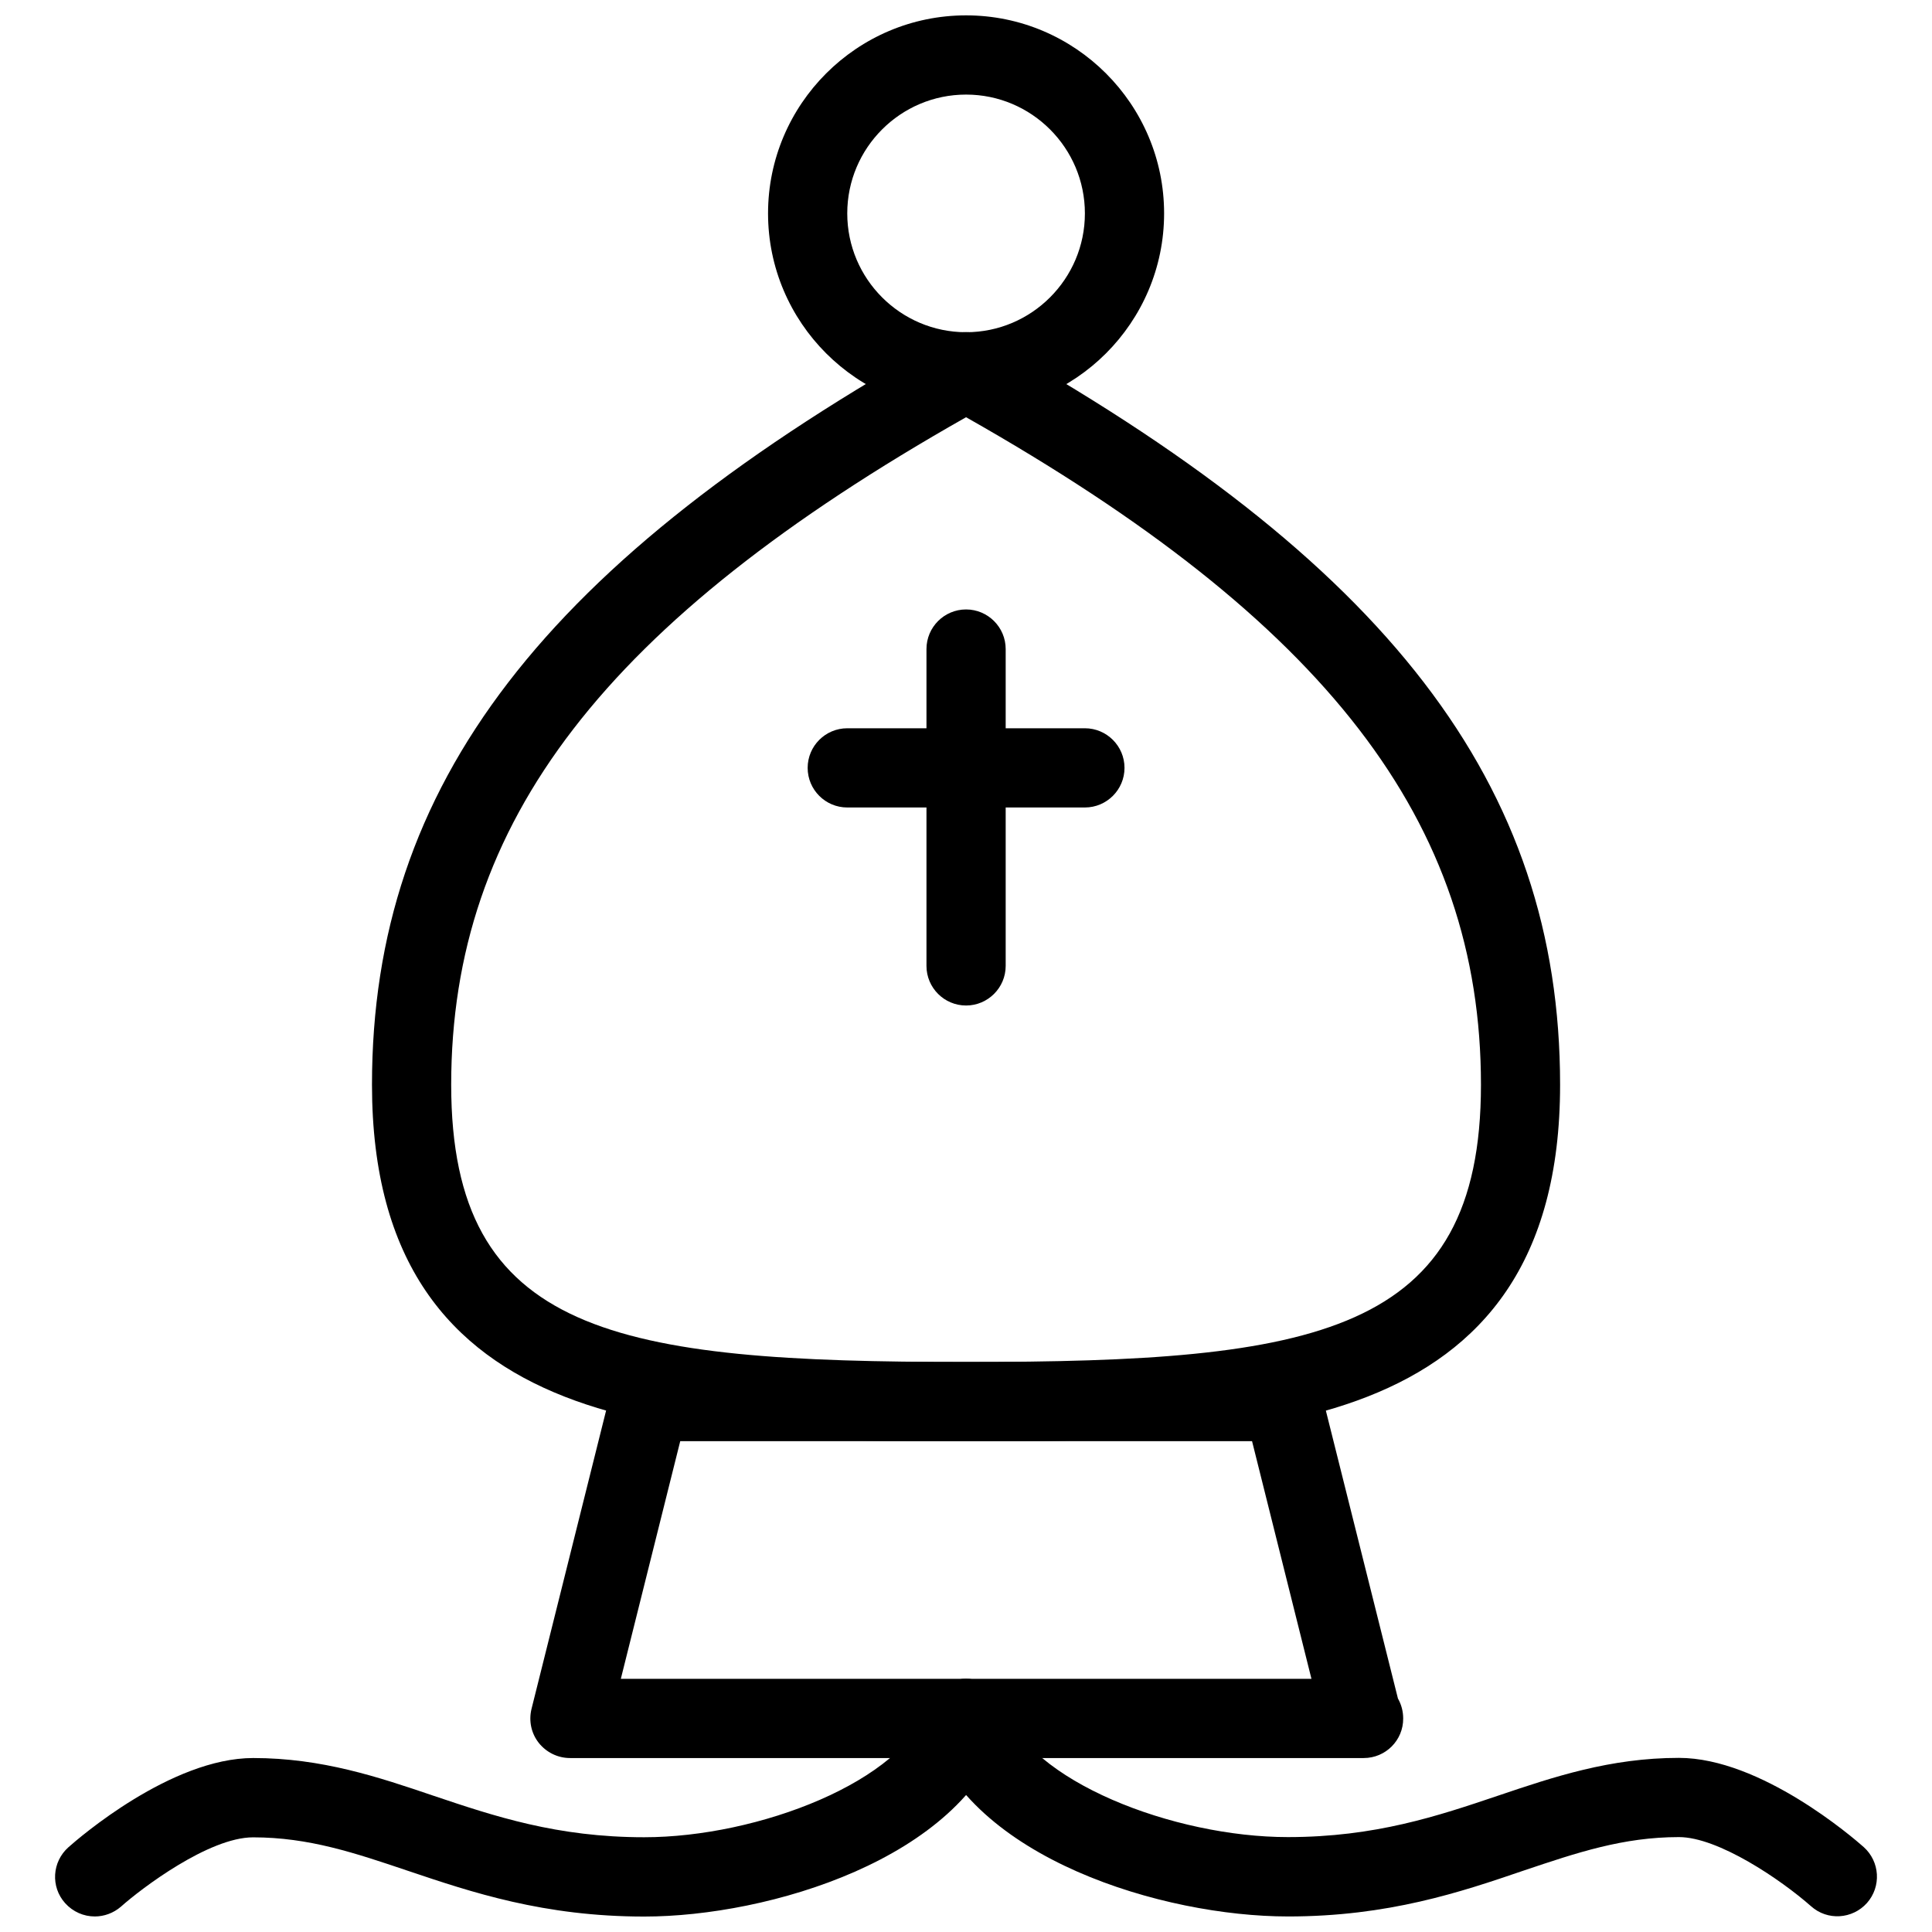
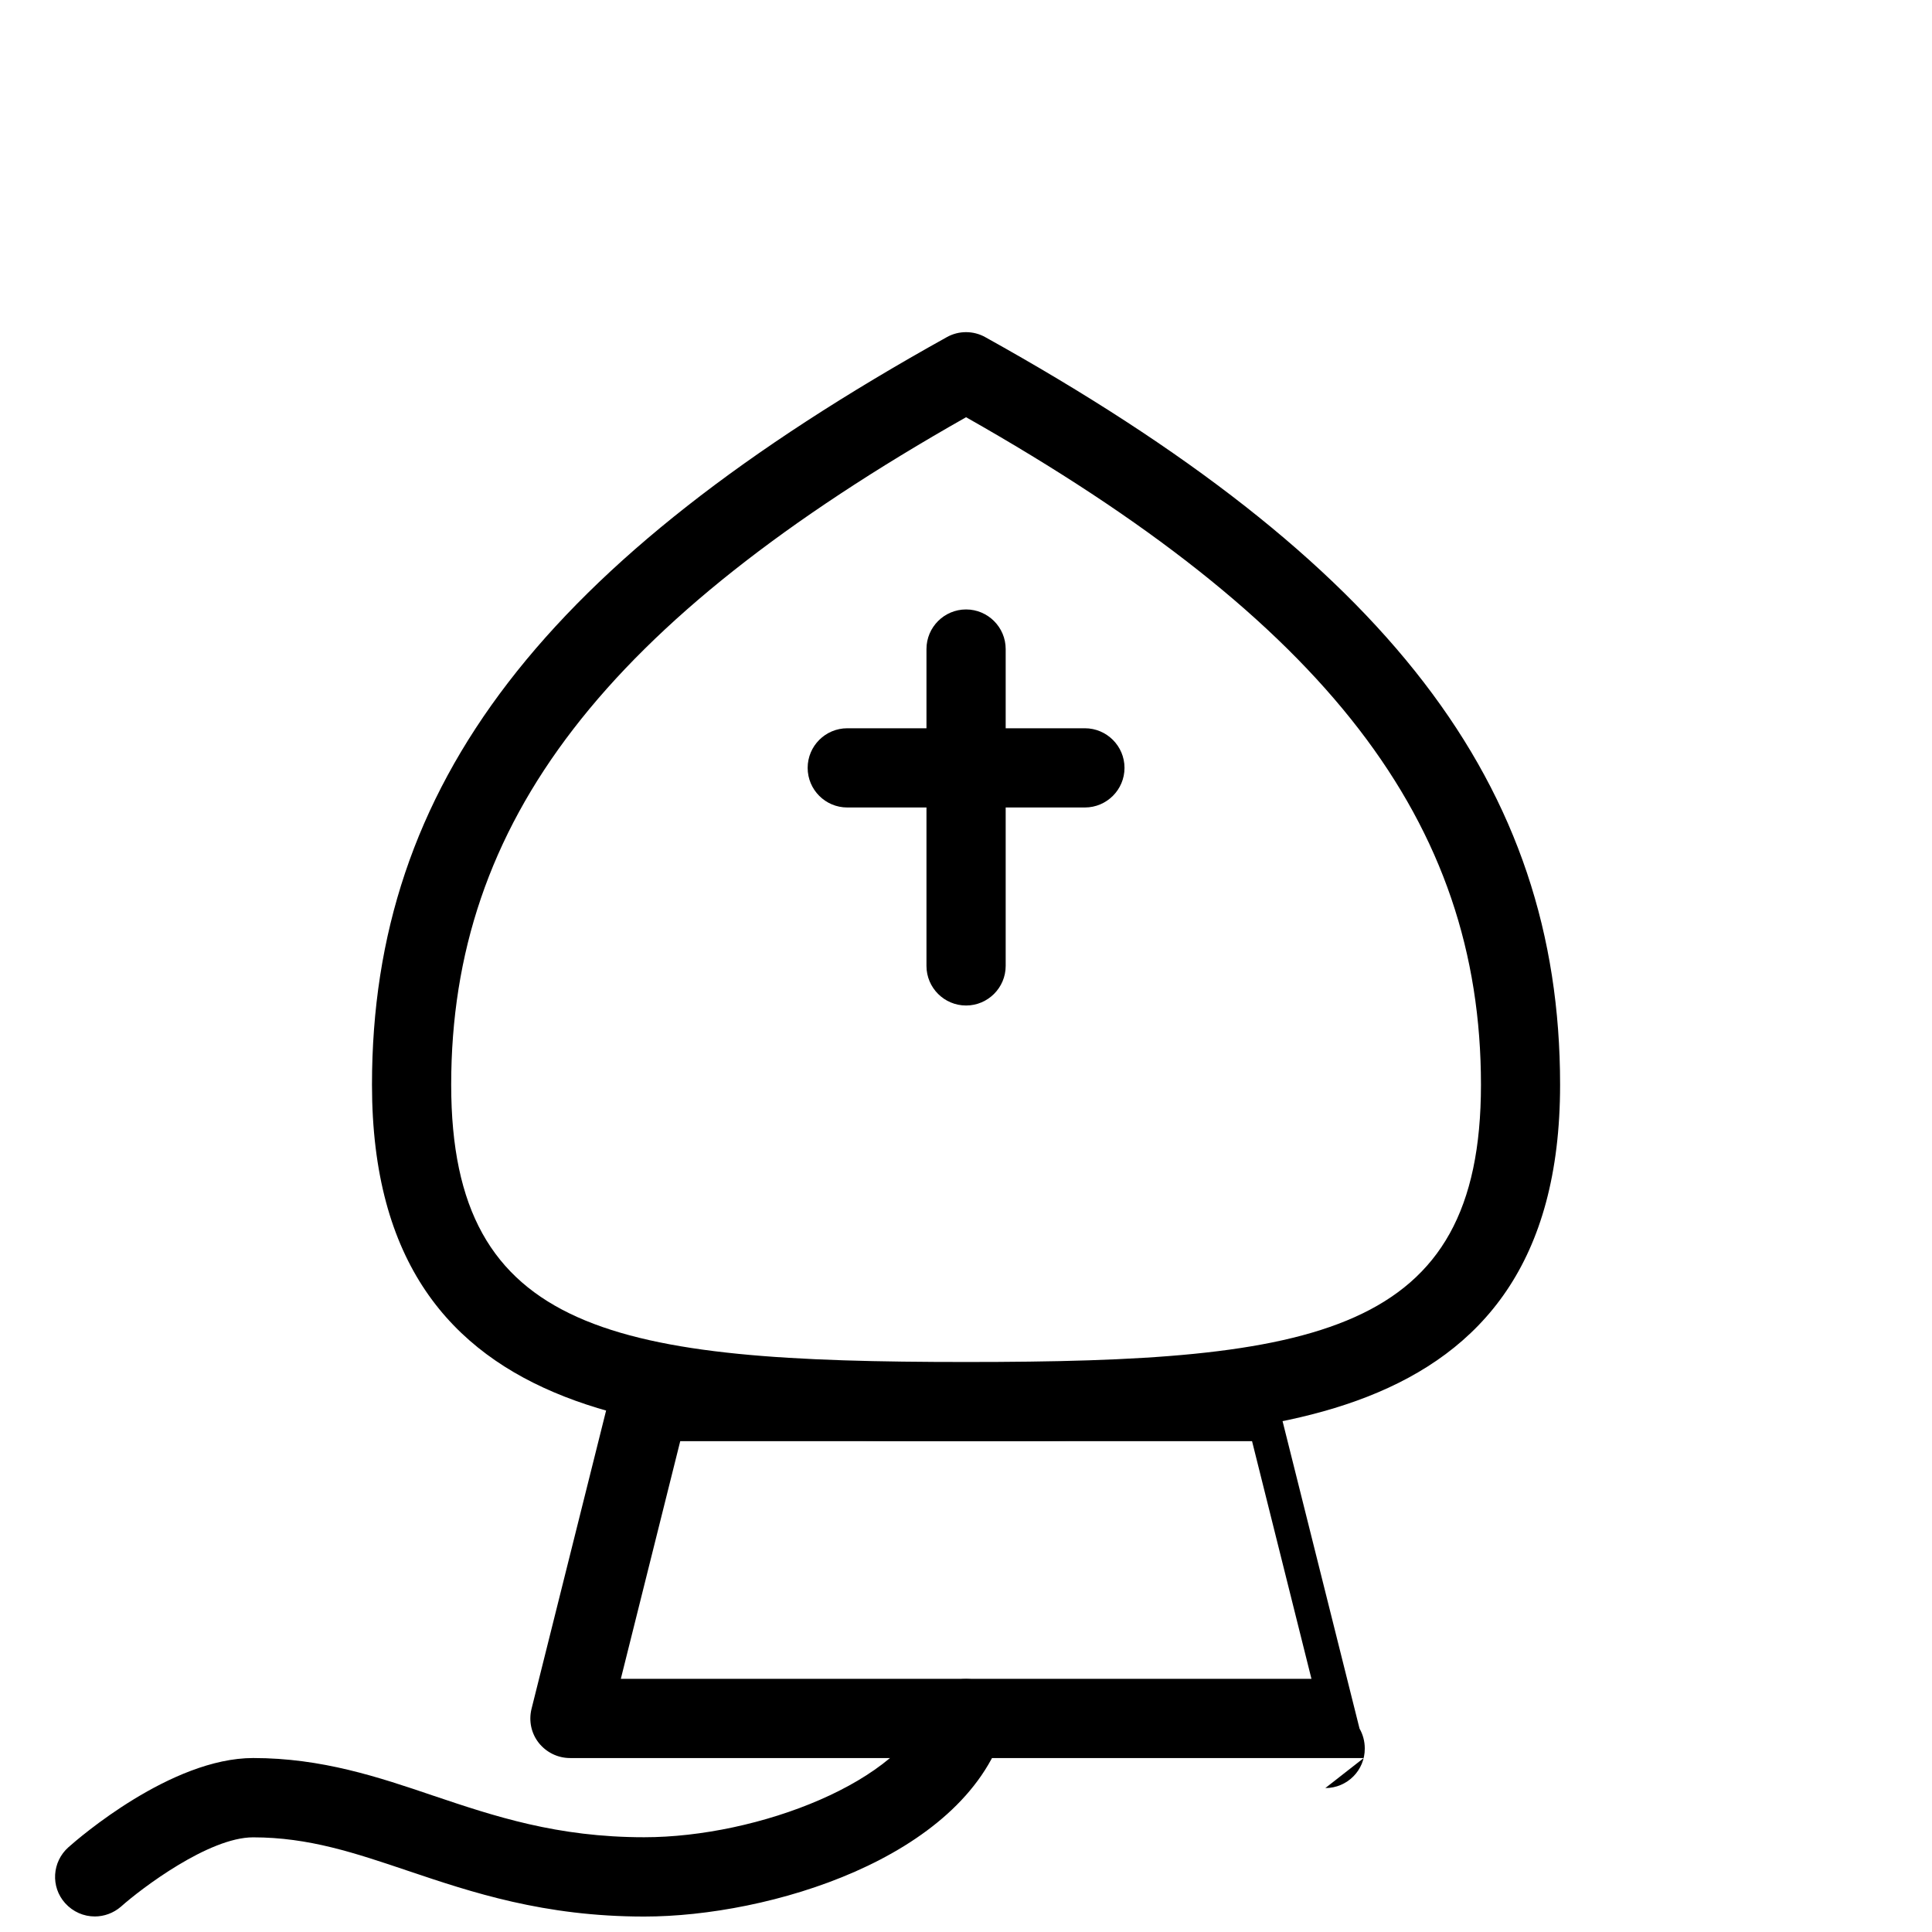
<svg xmlns="http://www.w3.org/2000/svg" width="800px" height="800px" version="1.1" viewBox="144 144 512 512">
  <defs>
    <clipPath id="c">
      <path d="m347 148.09h106v105.91h-106z" />
    </clipPath>
    <clipPath id="b">
      <path d="m158 588h253v63.902h-253z" />
    </clipPath>
    <clipPath id="a">
-       <path d="m389 588h253v63.902h-253z" />
-     </clipPath>
+       </clipPath>
  </defs>
  <g clip-path="url(#c)">
-     <path d="m400.02 253.03c-28.926 0-52.48-23.555-52.48-52.48s23.555-52.48 52.48-52.48 52.48 23.555 52.48 52.48-23.555 52.48-52.48 52.48zm0-83.965c-17.359 0-31.488 14.129-31.488 31.488 0 17.359 14.129 31.488 31.488 31.488s31.488-14.129 31.488-31.488c0-17.359-14.129-31.488-31.488-31.488z" />
-   </g>
+     </g>
  <path d="m400.02 525.93c-73.828 0-157.44 0-157.44-94.465 0-79.539 45.555-138.78 152.34-198.12 3.148-1.762 7.031-1.762 10.18 0 106.79 59.344 152.34 118.56 152.34 198.12 0.02 94.465-83.613 94.465-157.42 94.465zm0-271.36c-95.578 54.117-136.45 107.23-136.45 176.9 0 66.23 43.707 73.473 136.45 73.473 92.742 0 136.45-7.242 136.45-73.473 0-69.652-40.871-122.78-136.45-176.9z" />
  <path d="m400.02 410.47c-5.793 0-10.496-4.703-10.496-10.496v-83.969c0-5.793 4.703-10.496 10.496-10.496 5.773 0 10.496 4.703 10.496 10.496v83.969c0 5.793-4.723 10.496-10.496 10.496z" />
  <path d="m431.51 357.99h-62.977c-5.793 0-10.496-4.703-10.496-10.496 0-5.793 4.703-10.496 10.496-10.496h62.977c5.773 0 10.496 4.703 10.496 10.496 0 5.793-4.723 10.496-10.496 10.496z" />
-   <path d="m505.4 609.9h-0.418-209.92c-3.234 0-6.277-1.492-8.293-4.031-1.996-2.539-2.688-5.836-1.91-9.004l20.992-83.969c1.176-4.703 5.352-7.957 10.18-7.957h167.94c4.809 0 9.004 3.254 10.16 7.957l20.34 81.238c0.902 1.574 1.387 3.379 1.387 5.269 0.043 5.793-4.66 10.496-10.453 10.496zm-196.88-20.992h183.03l-15.742-62.977h-151.54l-15.742 62.977z" />
+   <path d="m505.4 609.9h-0.418-209.92c-3.234 0-6.277-1.492-8.293-4.031-1.996-2.539-2.688-5.836-1.91-9.004l20.992-83.969h167.94c4.809 0 9.004 3.254 10.16 7.957l20.34 81.238c0.902 1.574 1.387 3.379 1.387 5.269 0.043 5.793-4.66 10.496-10.453 10.496zm-196.88-20.992h183.03l-15.742-62.977h-151.54l-15.742 62.977z" />
  <g clip-path="url(#b)">
    <path d="m169.11 651.88c-2.918 0-5.773-1.219-7.852-3.527-3.883-4.324-3.465-10.957 0.883-14.82 2.707-2.414 27.227-23.637 48.953-23.637 18.223 0 33.25 5.059 47.777 9.992 16.102 5.414 32.707 11 55.84 11 30.207 0 68.832-14.863 75.297-34.699 1.805-5.543 7.746-8.523 13.227-6.738 5.543 1.805 8.543 7.703 6.738 13.227-11.02 33.945-62.324 49.227-95.242 49.227-26.598 0-45.699-6.422-62.535-12.09-14.129-4.766-26.324-8.902-41.125-8.902-11.754 0-29.66 13.582-35.016 18.367-1.996 1.723-4.473 2.602-6.949 2.602z" />
  </g>
  <g clip-path="url(#a)">
    <path d="m485.29 651.88c-32.895 0-84.219-15.281-95.262-49.27-1.785-5.519 1.258-11.398 6.738-13.203 5.5-1.762 11.418 1.219 13.227 6.719 6.488 19.879 45.07 34.723 75.297 34.723 23.176 0 39.801-5.606 55.84-11.02 14.547-4.914 29.578-9.973 47.801-9.973 21.727 0 46.246 21.223 48.953 23.617 4.344 3.883 4.723 10.496 0.883 14.84-3.863 4.305-10.477 4.746-14.82 0.859-7.996-7.055-24.602-18.324-35.016-18.324-14.777 0-26.977 4.113-41.102 8.859-16.816 5.75-35.918 12.176-62.535 12.176z" />
  </g>
</svg>